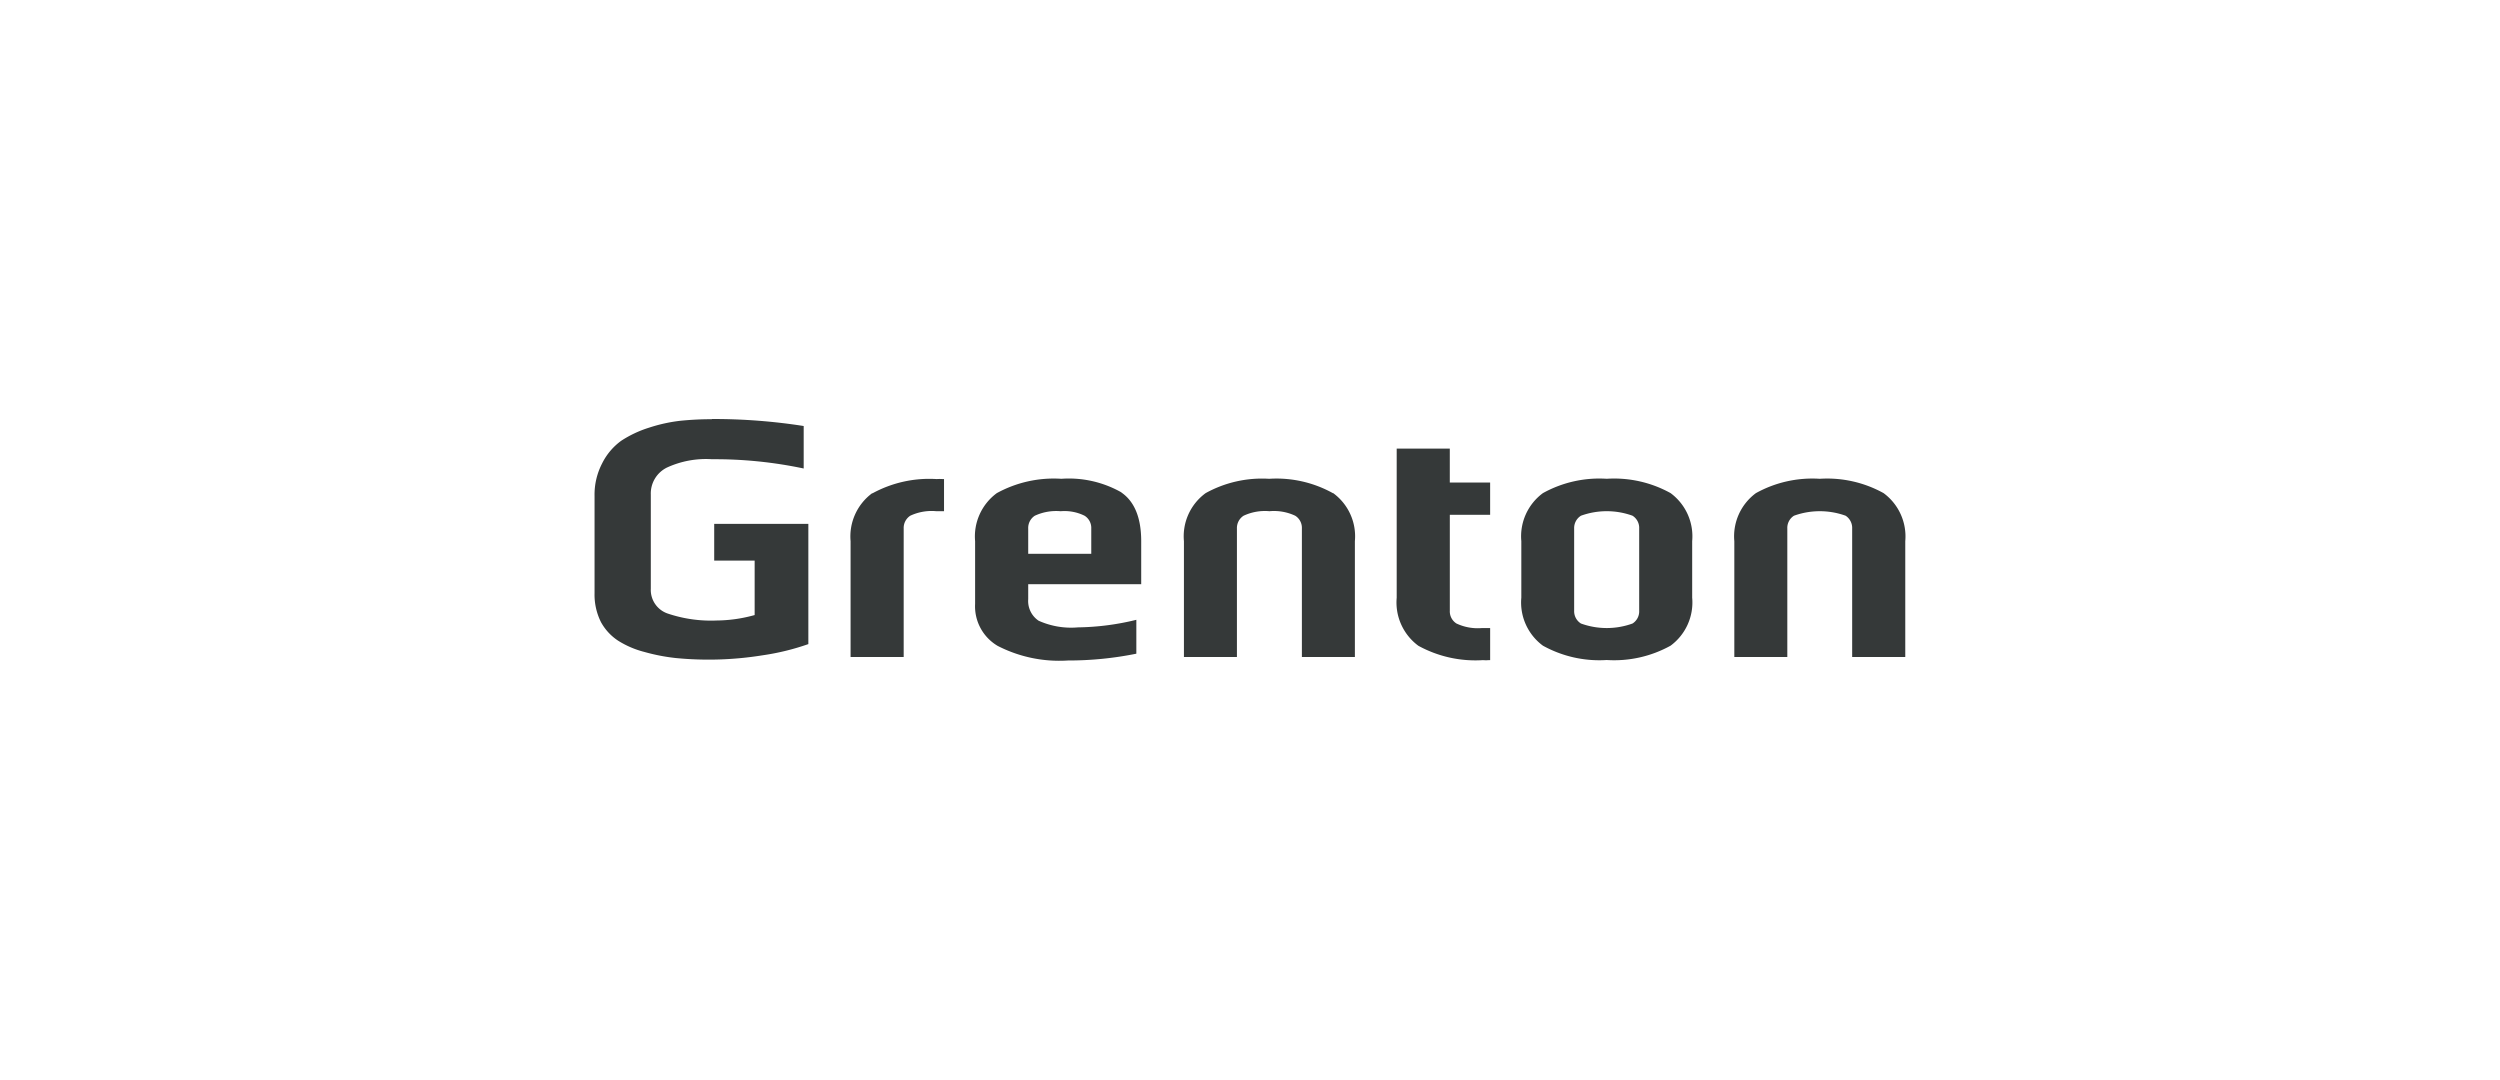
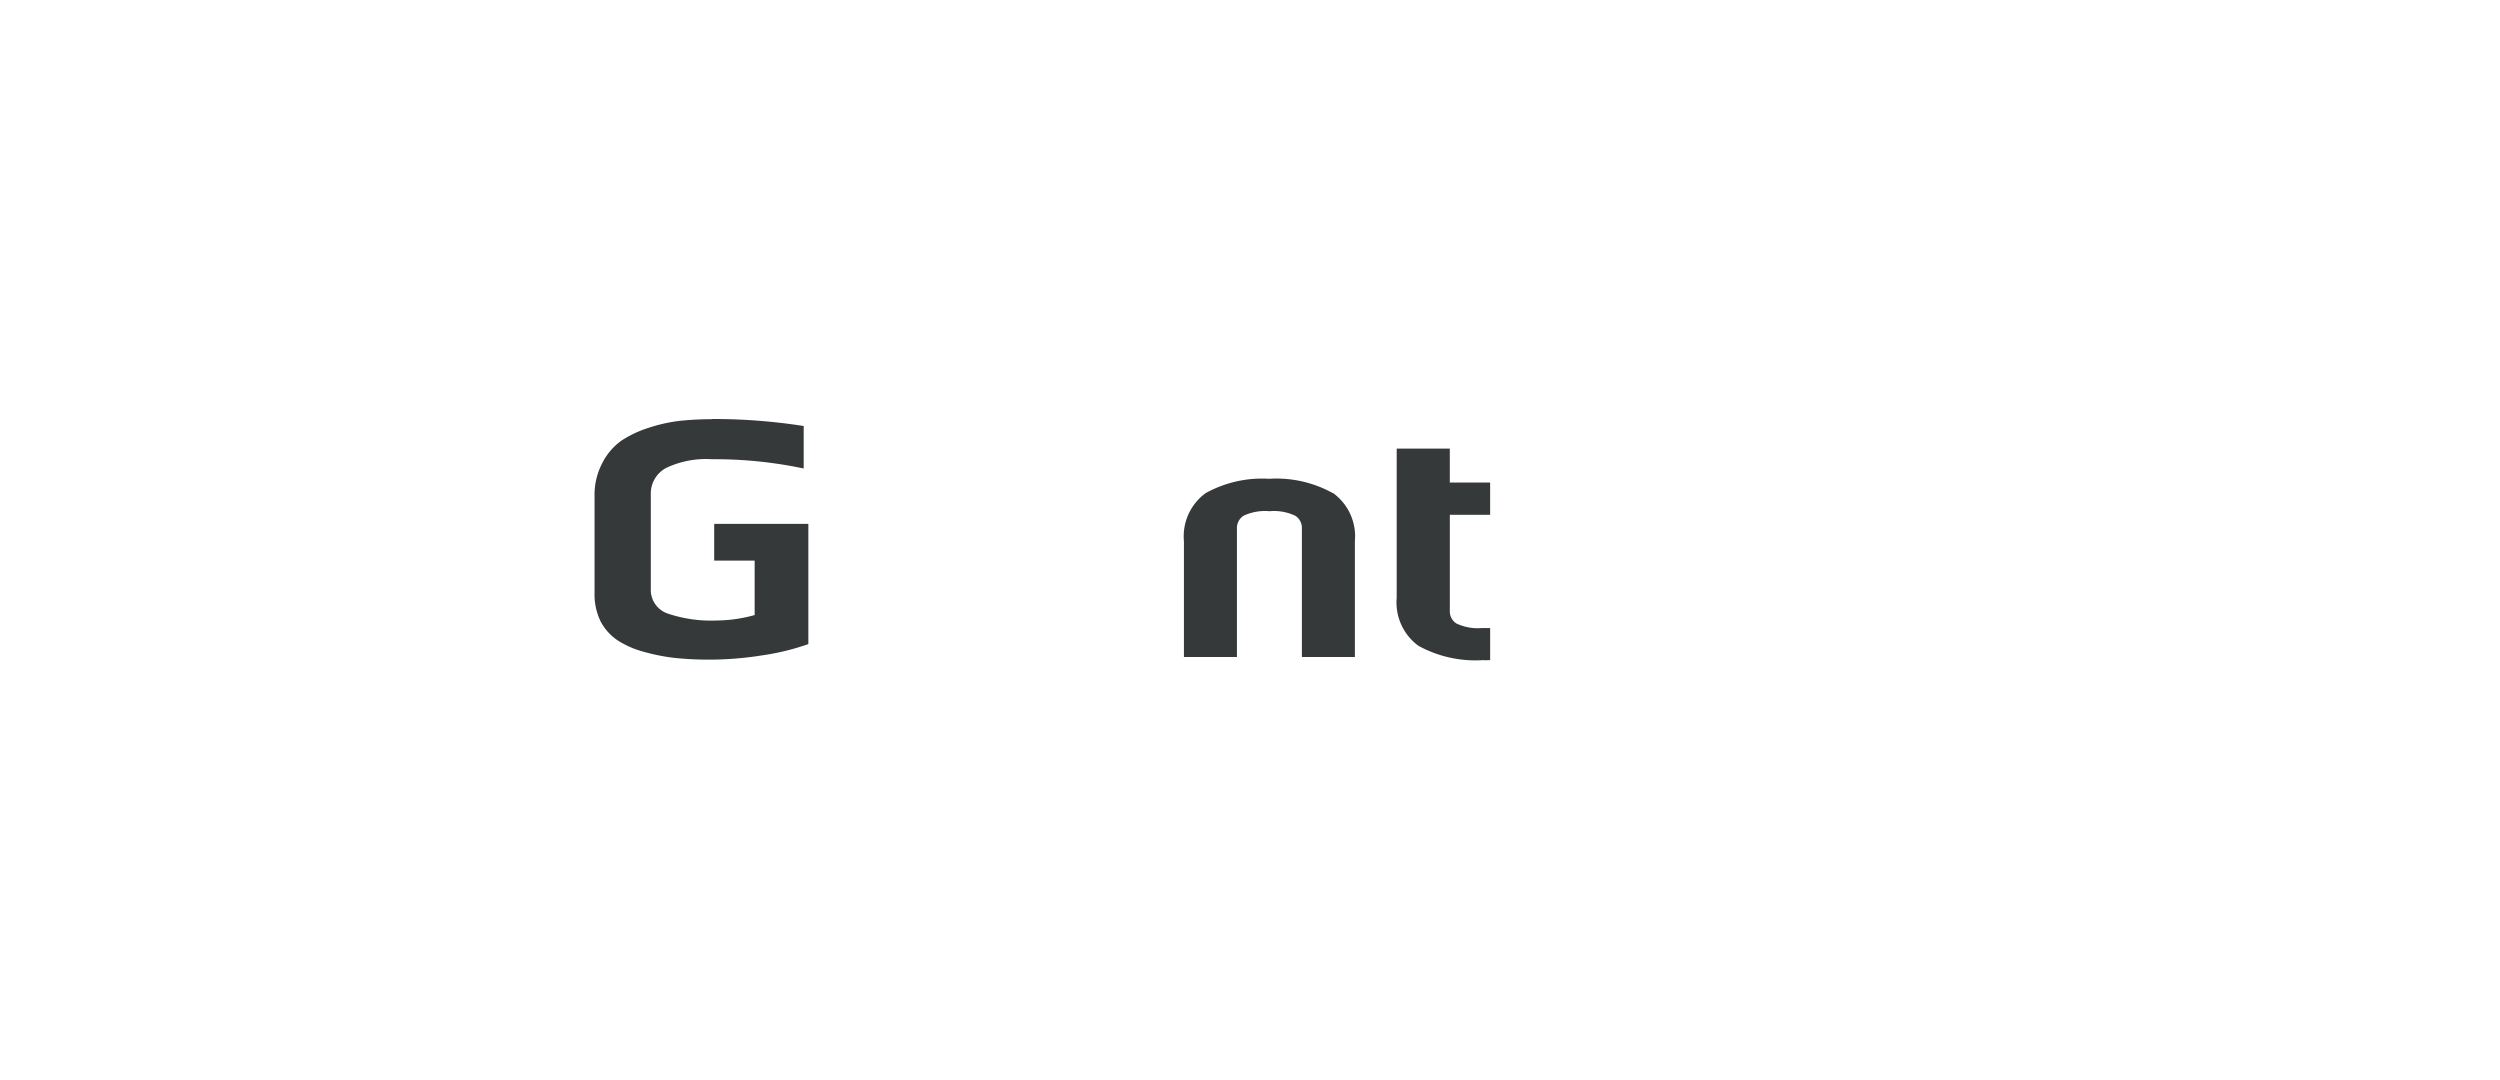
<svg xmlns="http://www.w3.org/2000/svg" width="257" height="111" viewBox="0 0 257 111">
  <defs>
    <clipPath id="clip-path">
      <rect id="Rectangle_1715" data-name="Rectangle 1715" width="257" height="111" transform="translate(833 877)" fill="#fff" stroke="#707070" stroke-width="1" />
    </clipPath>
  </defs>
  <g id="smarthome_grenton" transform="translate(-833 -877)" clip-path="url(#clip-path)">
    <g id="Logo_Grenton_Main_2020_CMYK_v1.0" transform="translate(894.118 920.094)">
-       <path id="Path_2312" data-name="Path 2312" d="M66.544,39.387H60.062v-2.6a1.5,1.5,0,0,1,.674-1.313,5.216,5.216,0,0,1,2.66-.465,4.646,4.646,0,0,1,2.463.465,1.475,1.475,0,0,1,.685,1.313Zm3.113-6.307a10.942,10.942,0,0,0-6.191-1.406,12.174,12.174,0,0,0-6.633,1.475,5.529,5.529,0,0,0-2.23,4.937v6.447a4.716,4.716,0,0,0,2.323,4.321,13.834,13.834,0,0,0,7.213,1.5,35.116,35.116,0,0,0,7.039-.7V46.171a26.461,26.461,0,0,1-6.005.778,8.131,8.131,0,0,1-4.042-.685,2.439,2.439,0,0,1-1.069-2.207V42.512H71.678V38.086c0-2.393-.685-4.077-2.044-5.006" transform="translate(-15.48 -25.549)" fill="#353939" />
-       <path id="Path_2313" data-name="Path 2313" d="M45.813,33.144a5.529,5.529,0,0,0-2.23,4.937V49.987h5.459V36.78a1.5,1.5,0,0,1,.674-1.313A5.181,5.181,0,0,1,52.376,35h.813V31.7h-.128a3.892,3.892,0,0,0-.616,0,12.174,12.174,0,0,0-6.633,1.475" transform="translate(-17.261 -25.544)" fill="#353939" />
-       <path id="Path_2314" data-name="Path 2314" d="M137.138,33.149a11.964,11.964,0,0,0-6.563-1.475,11.964,11.964,0,0,0-6.563,1.475,5.518,5.518,0,0,0-2.219,4.937V49.992h5.448V36.784a1.475,1.475,0,0,1,.685-1.313,7.817,7.817,0,0,1,5.308,0,1.5,1.5,0,0,1,.674,1.313V49.992h5.459V38.085a5.529,5.529,0,0,0-2.23-4.937" transform="translate(-4.623 -25.549)" fill="#353939" />
-       <path id="Path_2315" data-name="Path 2315" d="M115.059,42.29v2.95a1.475,1.475,0,0,1-.685,1.313,7.783,7.783,0,0,1-5.3,0,1.487,1.487,0,0,1-.7-1.313V36.784a1.487,1.487,0,0,1,.7-1.313,7.783,7.783,0,0,1,5.3,0,1.475,1.475,0,0,1,.685,1.313V42.29Zm3.229-9.142a11.964,11.964,0,0,0-6.563-1.475,11.964,11.964,0,0,0-6.563,1.475,5.518,5.518,0,0,0-2.219,4.937v5.808a5.518,5.518,0,0,0,2.219,4.937,11.964,11.964,0,0,0,6.563,1.475,11.964,11.964,0,0,0,6.563-1.475,5.518,5.518,0,0,0,2.219-4.937V38.085a5.518,5.518,0,0,0-2.219-4.937" transform="translate(-7.669 -25.549)" fill="#353939" />
      <path id="Path_2316" data-name="Path 2316" d="M88.393,33.149a11.941,11.941,0,0,0-6.551-1.475,11.964,11.964,0,0,0-6.528,1.475,5.494,5.494,0,0,0-2.23,4.937V49.992h5.448V36.784a1.5,1.5,0,0,1,.685-1.313,5.181,5.181,0,0,1,2.66-.465,5.134,5.134,0,0,1,2.648.465,1.475,1.475,0,0,1,.685,1.313V49.992h5.448V38.085a5.494,5.494,0,0,0-2.23-4.937" transform="translate(-12.494 -25.548)" fill="#353939" />
      <path id="Path_2317" data-name="Path 2317" d="M101.519,35.807V32.485H97.372V29H91.913V44.333a5.529,5.529,0,0,0,2.23,4.937,12.174,12.174,0,0,0,6.633,1.475,3.809,3.809,0,0,0,.616,0h.128v-3.3h-.813a5.134,5.134,0,0,1-2.648-.465,1.475,1.475,0,0,1-.685-1.313V35.807Z" transform="translate(-9.451 -25.977)" fill="#353939" />
      <path id="Path_2318" data-name="Path 2318" d="M32.966,26.4a32.013,32.013,0,0,0-3.241.163,16.262,16.262,0,0,0-3.206.709,11.442,11.442,0,0,0-2.858,1.347A6.366,6.366,0,0,0,21.7,30.945a6.97,6.97,0,0,0-.778,3.345v10a6.307,6.307,0,0,0,.662,2.974,5.367,5.367,0,0,0,1.754,1.9,9.42,9.42,0,0,0,2.707,1.162,19.572,19.572,0,0,0,3.229.627,34.79,34.79,0,0,0,8.9-.279A24.962,24.962,0,0,0,42.9,49.519V37.16H33.222v3.775H37.38v5.6l-.267.07a14.787,14.787,0,0,1-3.624.488,13.939,13.939,0,0,1-5.03-.709,2.567,2.567,0,0,1-1.754-2.556V34.151a2.974,2.974,0,0,1,1.649-2.776A9.6,9.6,0,0,1,33,30.515a44.036,44.036,0,0,1,9.421.953V27.1A59.95,59.95,0,0,0,33,26.38" transform="translate(-20.92 -26.4)" fill="#353939" />
    </g>
  </g>
</svg>